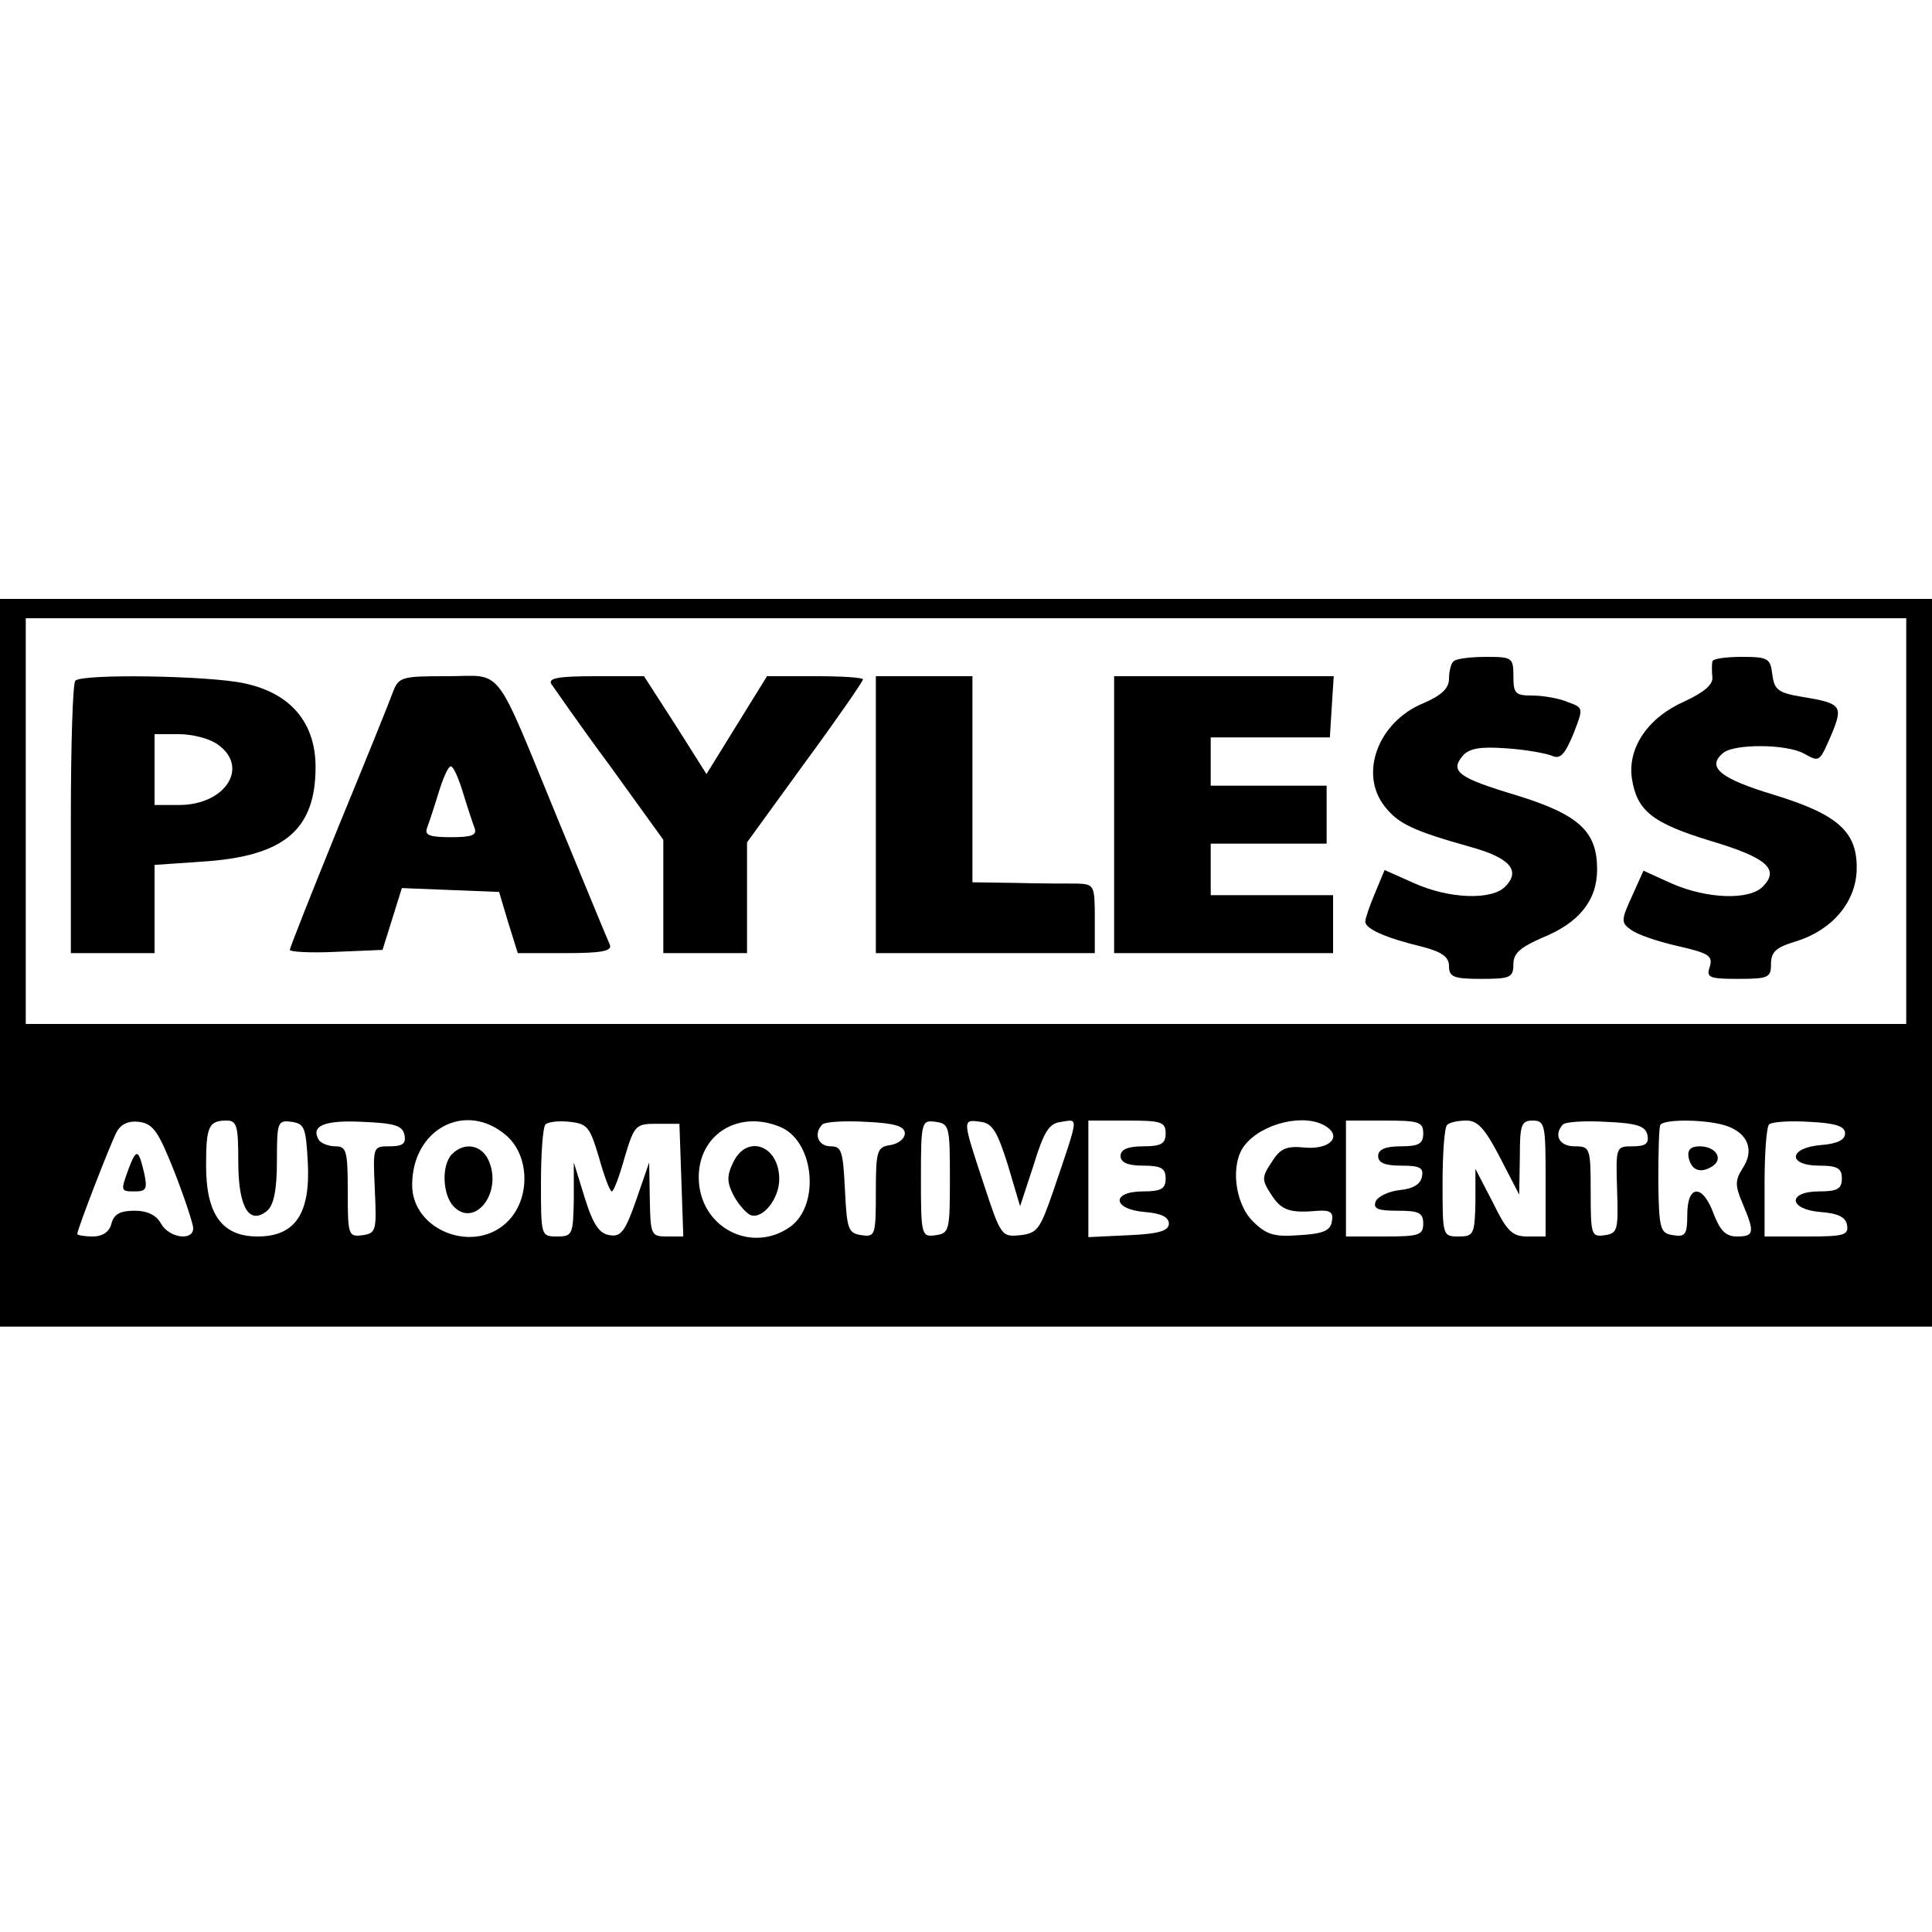
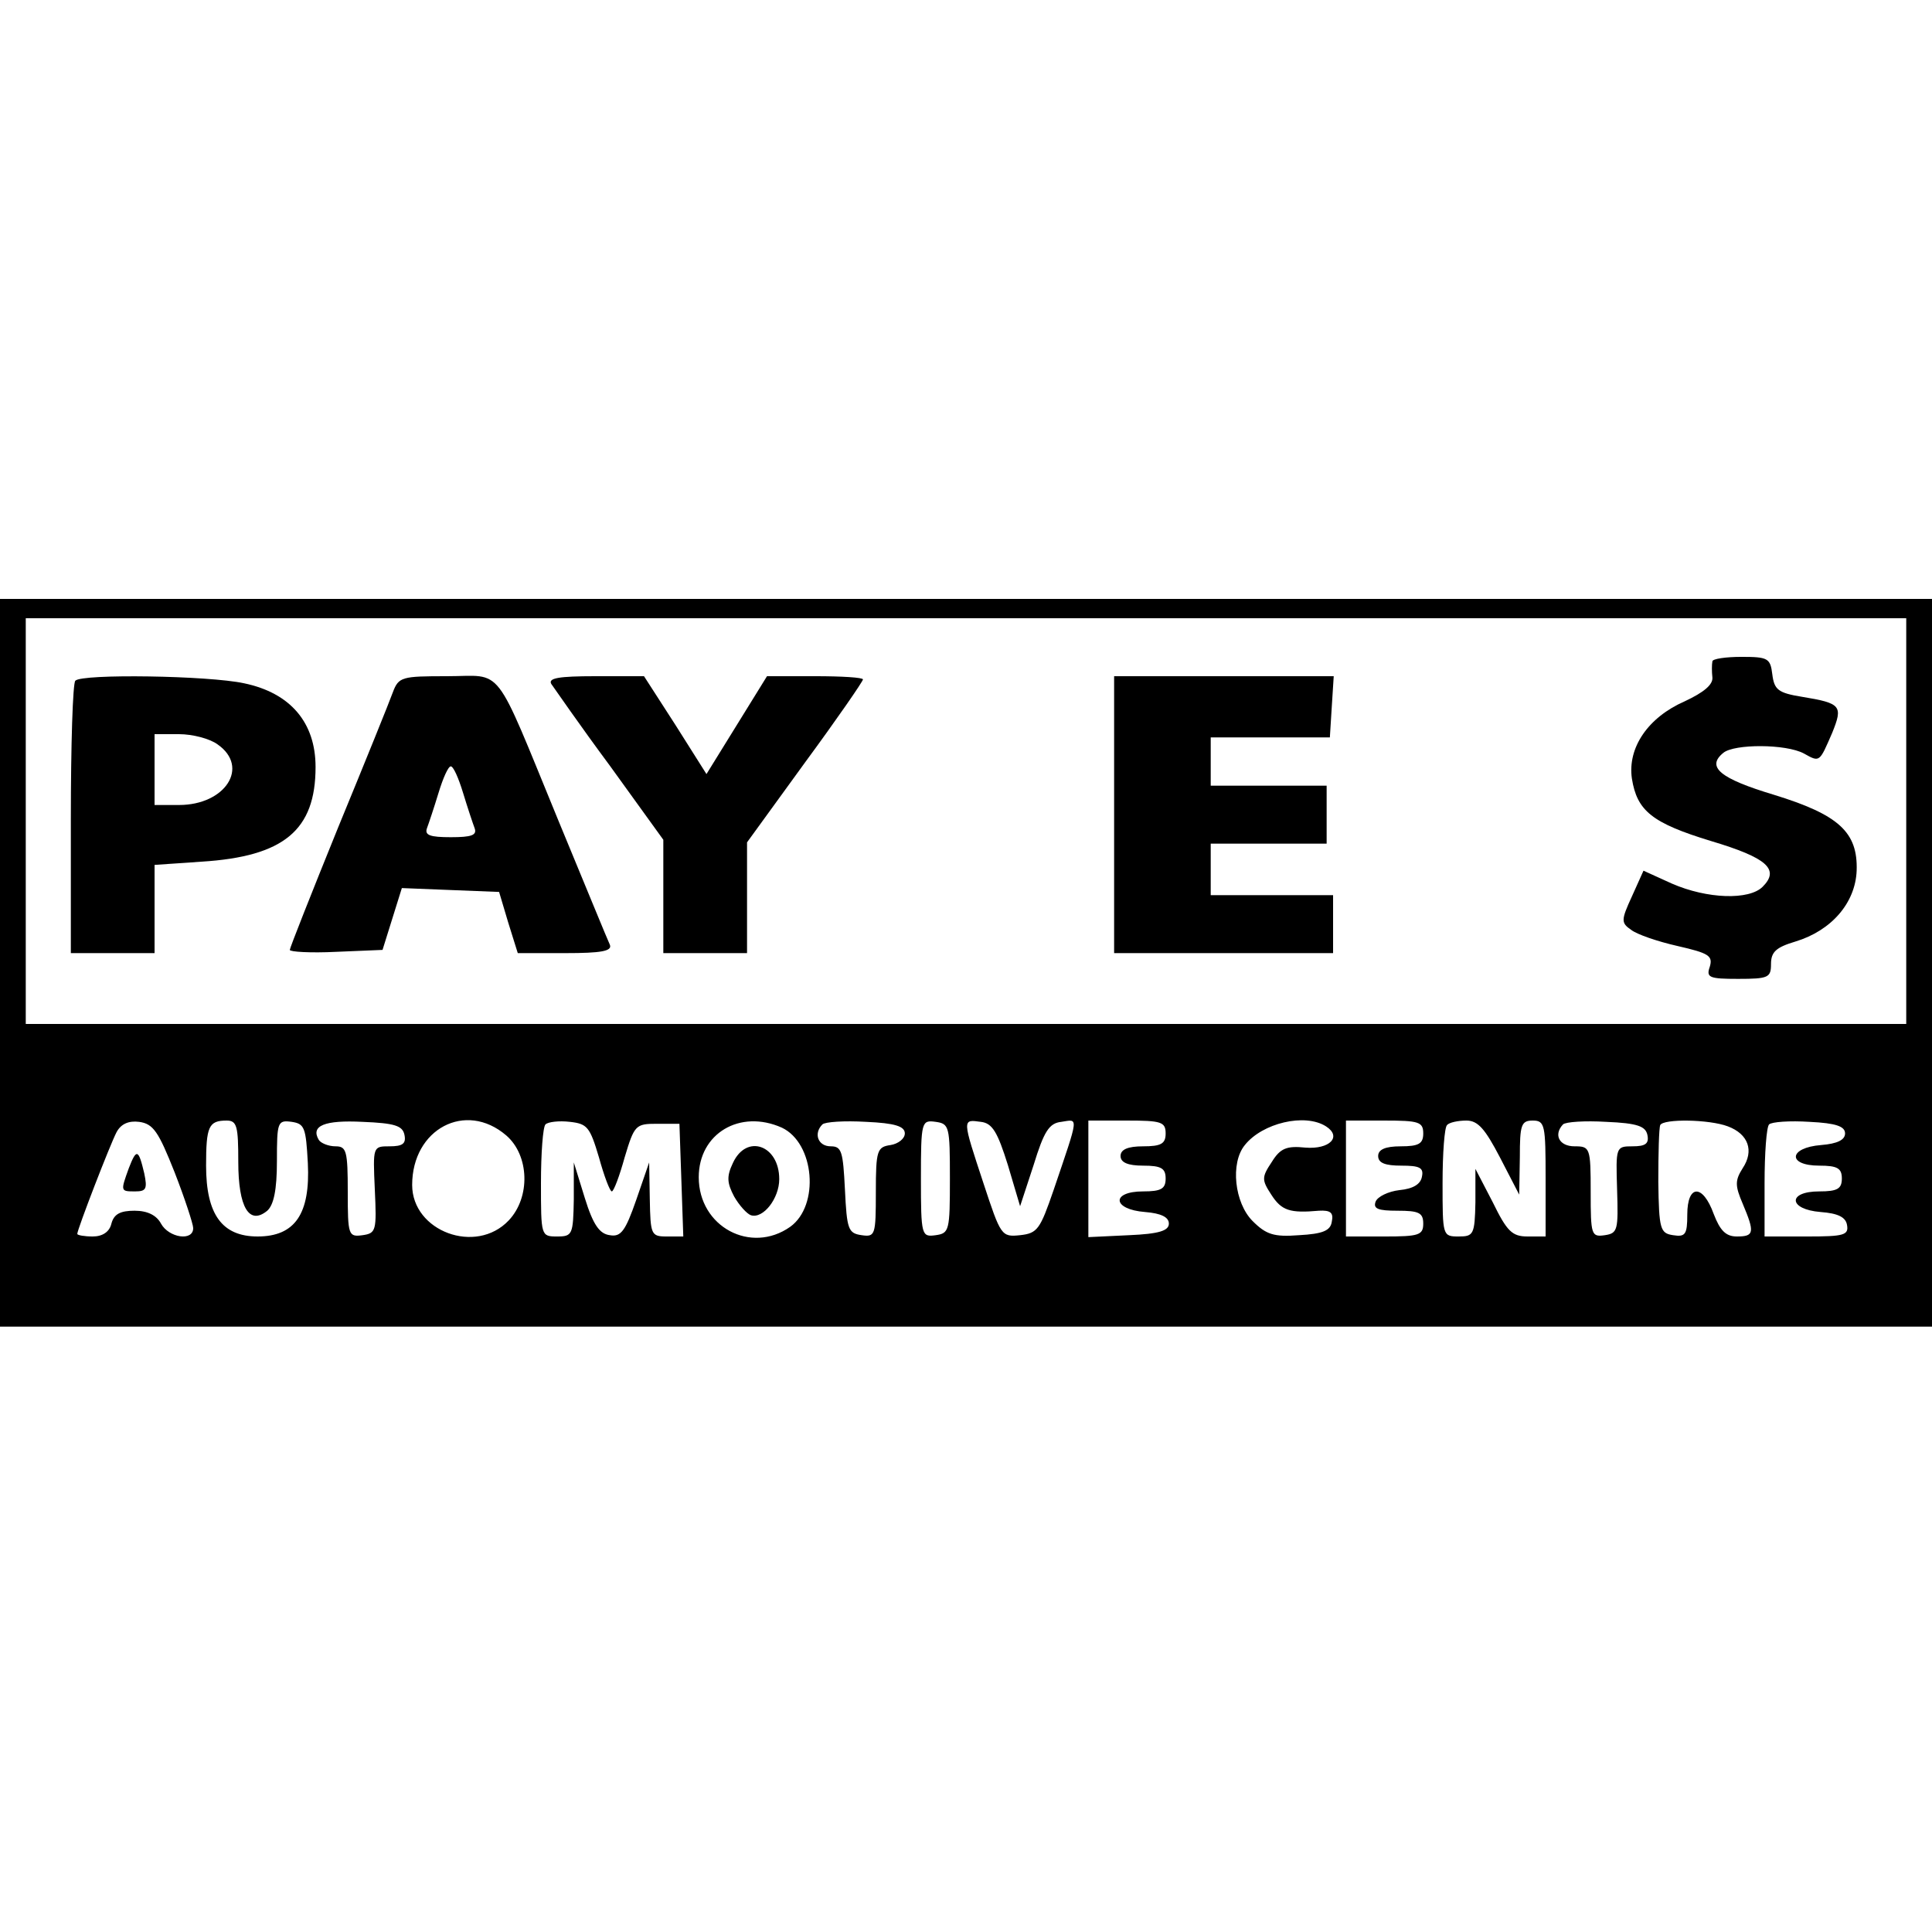
<svg xmlns="http://www.w3.org/2000/svg" version="1.0" width="300pt" height="300pt" viewBox="0 0 300 300" preserveAspectRatio="xMidYMid meet">
  <g transform="translate(0,300) scale(0.1,-0.1)" fill="#000000" stroke="none">
    <path d="M0 1505 l0 -565 1500 0 1500 0 0 565 0 565 -1500 0 -1500 0 0 -565z m2960 220 l0 -315 -1460 0 -1460 0 0 315 0 315 1460 0 1460 0 0 -315z m-2689 -545 c16 -41 29 -81 29 -87 0 -21 -38 -15 -50 7 -7 13 -21 20 -41 20 -22 0 -32 -5 -36 -20 -3 -13 -14 -20 -29 -20 -13 0 -24 2 -24 4 0 7 51 139 61 158 7 13 19 18 35 16 22 -3 30 -15 55 -78z m99 16 c0 -71 17 -99 45 -76 10 9 15 32 15 77 0 61 1 64 23 61 20 -3 22 -9 25 -64 4 -79 -20 -114 -78 -114 -55 0 -80 34 -80 110 0 61 4 70 32 70 16 0 18 -9 18 -64z m258 42 c3 -14 -3 -18 -23 -18 -26 0 -26 0 -23 -67 3 -64 2 -68 -19 -71 -22 -3 -23 0 -23 67 0 64 -2 71 -19 71 -11 0 -23 5 -26 10 -13 22 9 31 68 28 50 -2 62 -6 65 -20z m158 -1 c36 -31 38 -96 4 -132 -51 -54 -150 -17 -150 55 0 87 83 131 146 77z m144 -34 c8 -29 17 -53 20 -53 3 0 12 24 20 53 15 50 17 52 50 52 l35 0 3 -87 3 -88 -26 0 c-24 0 -25 3 -26 58 l-1 57 -20 -58 c-17 -49 -24 -58 -41 -55 -16 2 -26 16 -39 58 l-17 55 0 -57 c-1 -55 -2 -58 -26 -58 -25 0 -25 1 -25 83 0 46 3 87 7 91 4 4 21 6 38 4 27 -3 31 -8 45 -55z m284 46 c51 -24 59 -121 13 -154 -61 -43 -142 0 -142 77 0 68 64 106 129 77z m191 -9 c0 -8 -10 -16 -22 -18 -21 -3 -23 -8 -23 -73 0 -67 -1 -70 -22 -67 -21 3 -23 9 -26 71 -3 59 -5 67 -22 67 -20 0 -27 20 -13 34 4 4 34 6 68 4 45 -2 60 -7 60 -18z m70 -70 c0 -81 -1 -85 -22 -88 -22 -3 -23 -1 -23 88 0 89 1 91 23 88 21 -3 22 -7 22 -88z m90 21 l19 -64 21 64 c16 52 24 65 43 67 27 4 28 12 -12 -106 -21 -61 -25 -67 -52 -70 -29 -3 -30 -1 -57 81 -33 100 -33 99 -4 95 18 -2 26 -16 42 -67z m245 49 c0 -16 -7 -20 -35 -20 -24 0 -35 -5 -35 -15 0 -10 11 -15 35 -15 28 0 35 -4 35 -20 0 -16 -7 -20 -35 -20 -50 0 -48 -28 3 -32 25 -2 37 -8 37 -18 0 -11 -15 -16 -62 -18 l-63 -3 0 91 0 90 60 0 c53 0 60 -2 60 -20z m249 11 c25 -16 6 -36 -32 -33 -29 3 -39 -1 -52 -22 -16 -24 -16 -28 -1 -51 16 -25 29 -29 74 -25 18 1 23 -3 20 -17 -2 -14 -14 -19 -51 -21 -39 -3 -51 1 -72 22 -28 28 -35 90 -12 118 27 34 93 50 126 29z m151 -11 c0 -16 -7 -20 -35 -20 -24 0 -35 -5 -35 -15 0 -11 11 -15 36 -15 28 0 35 -3 32 -17 -2 -12 -14 -19 -35 -21 -17 -2 -34 -10 -37 -18 -4 -11 4 -14 34 -14 33 0 40 -3 40 -20 0 -18 -7 -20 -60 -20 l-60 0 0 90 0 90 60 0 c53 0 60 -2 60 -20z m119 -37 l30 -58 1 58 c0 50 2 57 20 57 19 0 20 -7 20 -90 l0 -90 -28 0 c-24 0 -32 8 -54 53 l-27 52 0 -52 c-1 -50 -3 -53 -26 -53 -25 0 -25 1 -25 83 0 46 3 87 7 90 3 4 17 7 30 7 18 0 29 -13 52 -57z m229 35 c3 -14 -3 -18 -23 -18 -26 0 -26 -1 -24 -67 2 -63 1 -68 -19 -71 -21 -3 -22 0 -22 67 0 69 -1 71 -25 71 -24 0 -33 18 -18 34 4 4 34 6 67 4 49 -2 61 -7 64 -20z m125 13 c32 -12 41 -38 23 -65 -12 -19 -12 -27 0 -55 19 -45 18 -51 -9 -51 -17 0 -26 9 -36 35 -17 47 -41 46 -41 -1 0 -31 -3 -35 -22 -32 -20 3 -22 9 -23 83 0 44 1 83 3 88 5 10 76 9 105 -2z m182 -11 c0 -10 -12 -16 -37 -18 -51 -4 -53 -32 -3 -32 28 0 35 -4 35 -20 0 -16 -7 -20 -35 -20 -50 0 -48 -28 2 -32 27 -2 39 -8 41 -20 3 -16 -5 -18 -62 -18 l-66 0 0 83 c0 46 3 87 7 91 4 4 32 6 63 4 41 -2 55 -7 55 -18z" />
-     <path d="M2257 1973 c-4 -3 -7 -16 -7 -27 0 -15 -12 -26 -40 -38 -70 -29 -100 -109 -60 -160 21 -27 44 -38 133 -63 62 -17 79 -37 54 -62 -21 -21 -87 -19 -142 6 l-45 20 -15 -36 c-8 -19 -15 -39 -15 -44 0 -11 30 -25 88 -39 31 -8 42 -16 42 -30 0 -17 7 -20 50 -20 45 0 50 2 50 23 0 17 11 26 45 41 57 23 85 58 85 106 0 59 -28 85 -125 115 -90 27 -104 37 -84 61 10 12 27 15 68 12 31 -2 63 -8 72 -12 12 -5 19 3 32 34 16 41 16 41 -9 50 -14 6 -39 10 -55 10 -26 0 -29 3 -29 30 0 29 -2 30 -43 30 -24 0 -47 -3 -50 -7z" />
    <path d="M2659 1973 c-1 -5 -1 -16 0 -25 1 -11 -13 -23 -43 -37 -57 -25 -89 -72 -82 -120 8 -50 31 -69 123 -97 87 -26 107 -44 80 -71 -21 -21 -86 -19 -141 5 l-44 20 -18 -40 c-17 -37 -17 -41 -1 -52 9 -7 41 -18 72 -25 48 -11 55 -15 50 -32 -6 -17 -1 -19 44 -19 47 0 51 2 51 23 0 19 8 26 38 35 56 17 93 60 95 110 2 60 -28 87 -129 118 -83 25 -105 43 -78 65 17 14 97 14 125 -1 25 -14 24 -14 44 32 17 42 14 46 -47 56 -37 6 -43 11 -46 35 -3 25 -7 27 -48 27 -24 0 -45 -3 -45 -7z" />
    <path d="M117 1943 c-4 -3 -7 -100 -7 -215 l0 -208 65 0 65 0 0 69 0 68 73 5 c128 8 177 49 177 147 0 69 -39 115 -111 130 -55 12 -252 15 -262 4z m221 -99 c50 -35 12 -94 -60 -94 l-38 0 0 55 0 55 38 0 c21 0 48 -7 60 -16z" />
    <path d="M610 1925 c-5 -14 -43 -108 -85 -210 -41 -101 -75 -187 -75 -190 0 -3 32 -5 72 -3 l72 3 15 48 15 48 75 -3 76 -3 14 -47 15 -48 74 0 c55 0 73 3 69 13 -3 6 -39 94 -80 193 -102 248 -84 224 -173 224 -70 0 -75 -1 -84 -25z m109 -156 c7 -23 15 -47 18 -55 4 -11 -5 -14 -37 -14 -32 0 -41 3 -37 14 3 8 11 32 18 55 7 23 15 41 19 41 4 0 12 -18 19 -41z" />
    <path d="M856 1938 c5 -7 45 -65 91 -127 l83 -115 0 -88 0 -88 65 0 65 0 0 86 0 86 90 124 c50 68 90 126 90 129 0 3 -33 5 -74 5 l-75 0 -47 -76 -47 -76 -48 76 -49 76 -75 0 c-58 0 -74 -3 -69 -12z" />
-     <path d="M1360 1735 l0 -215 170 0 170 0 0 54 c0 51 -1 53 -27 54 -16 0 -58 0 -95 1 l-68 1 0 160 0 160 -75 0 -75 0 0 -215z" />
    <path d="M1730 1735 l0 -215 170 0 170 0 0 45 0 45 -95 0 -95 0 0 40 0 40 90 0 90 0 0 45 0 45 -90 0 -90 0 0 38 0 37 92 0 93 0 3 48 3 47 -170 0 -171 0 0 -215z" />
    <path d="M200 1186 c-13 -36 -13 -36 10 -36 17 0 19 4 14 28 -9 38 -12 39 -24 8z" />
-     <path d="M702 1208 c-17 -17 -15 -64 3 -82 32 -32 74 20 55 69 -10 27 -38 33 -58 13z" />
    <path d="M1138 1194 c-10 -21 -9 -31 2 -52 8 -14 20 -27 26 -29 19 -6 44 26 44 56 0 53 -51 71 -72 25z" />
-     <path d="M2622 1203 c4 -20 18 -26 37 -14 18 12 5 31 -20 31 -14 0 -19 -6 -17 -17z" />
  </g>
</svg>